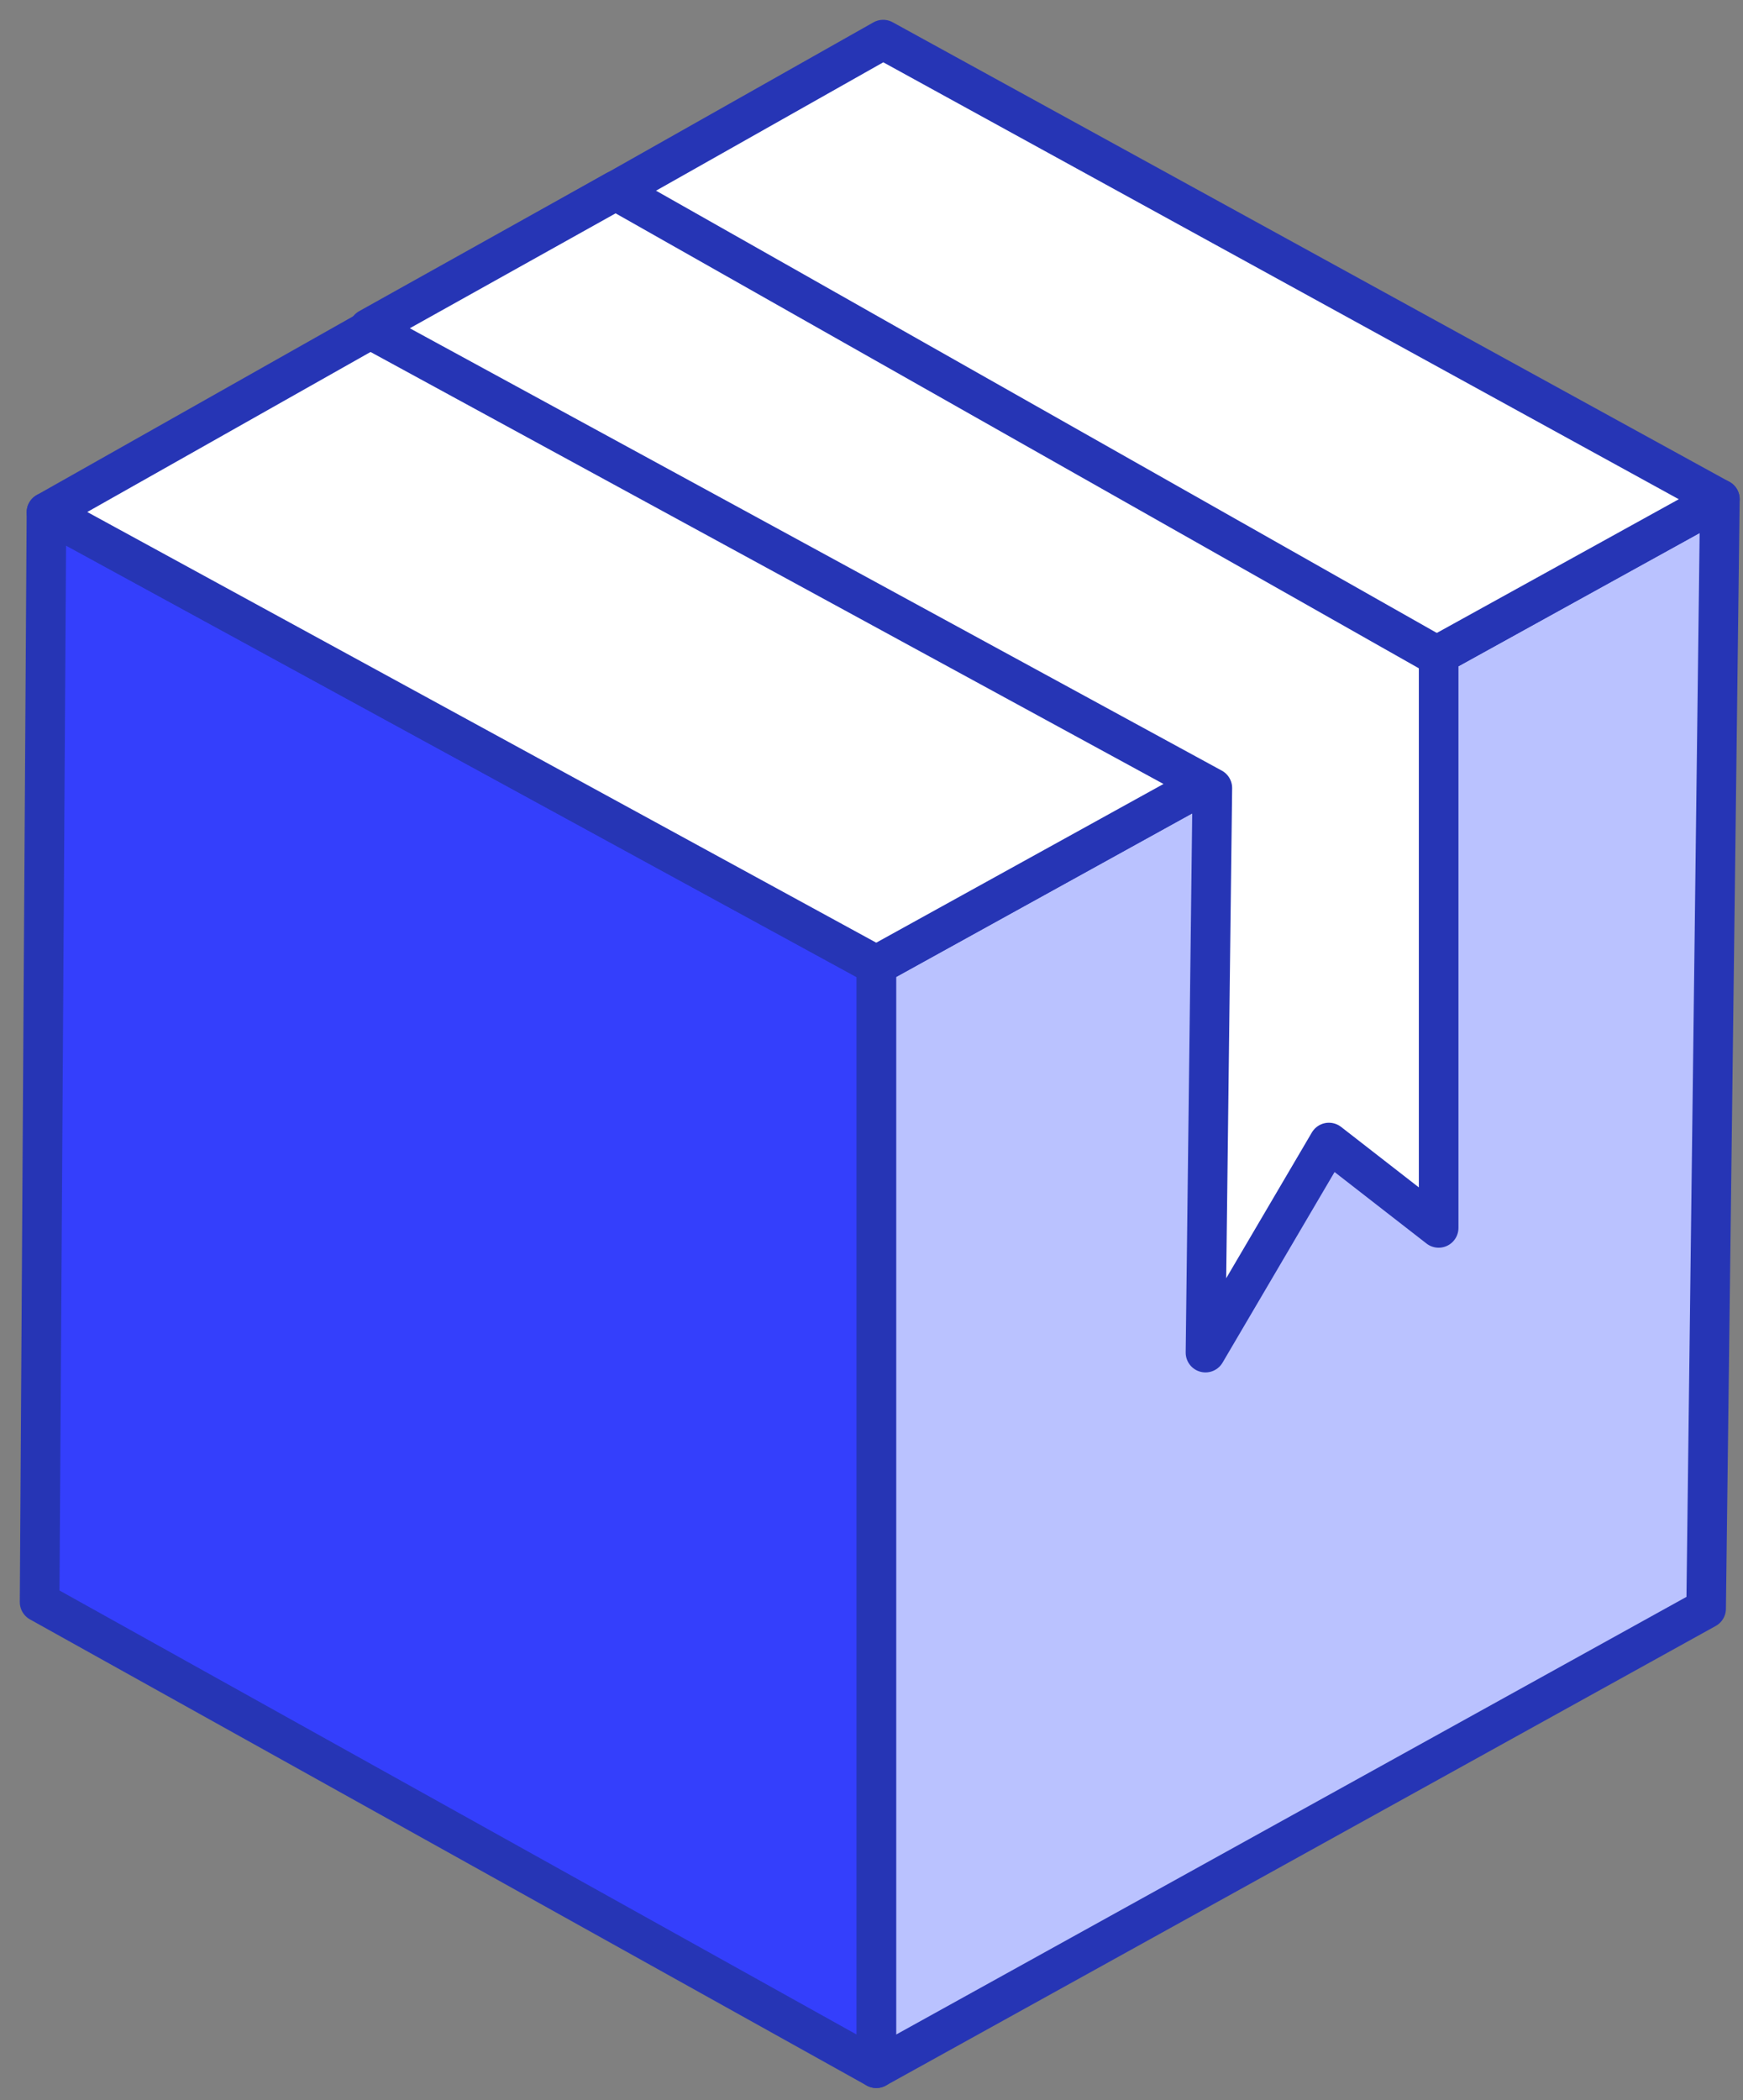
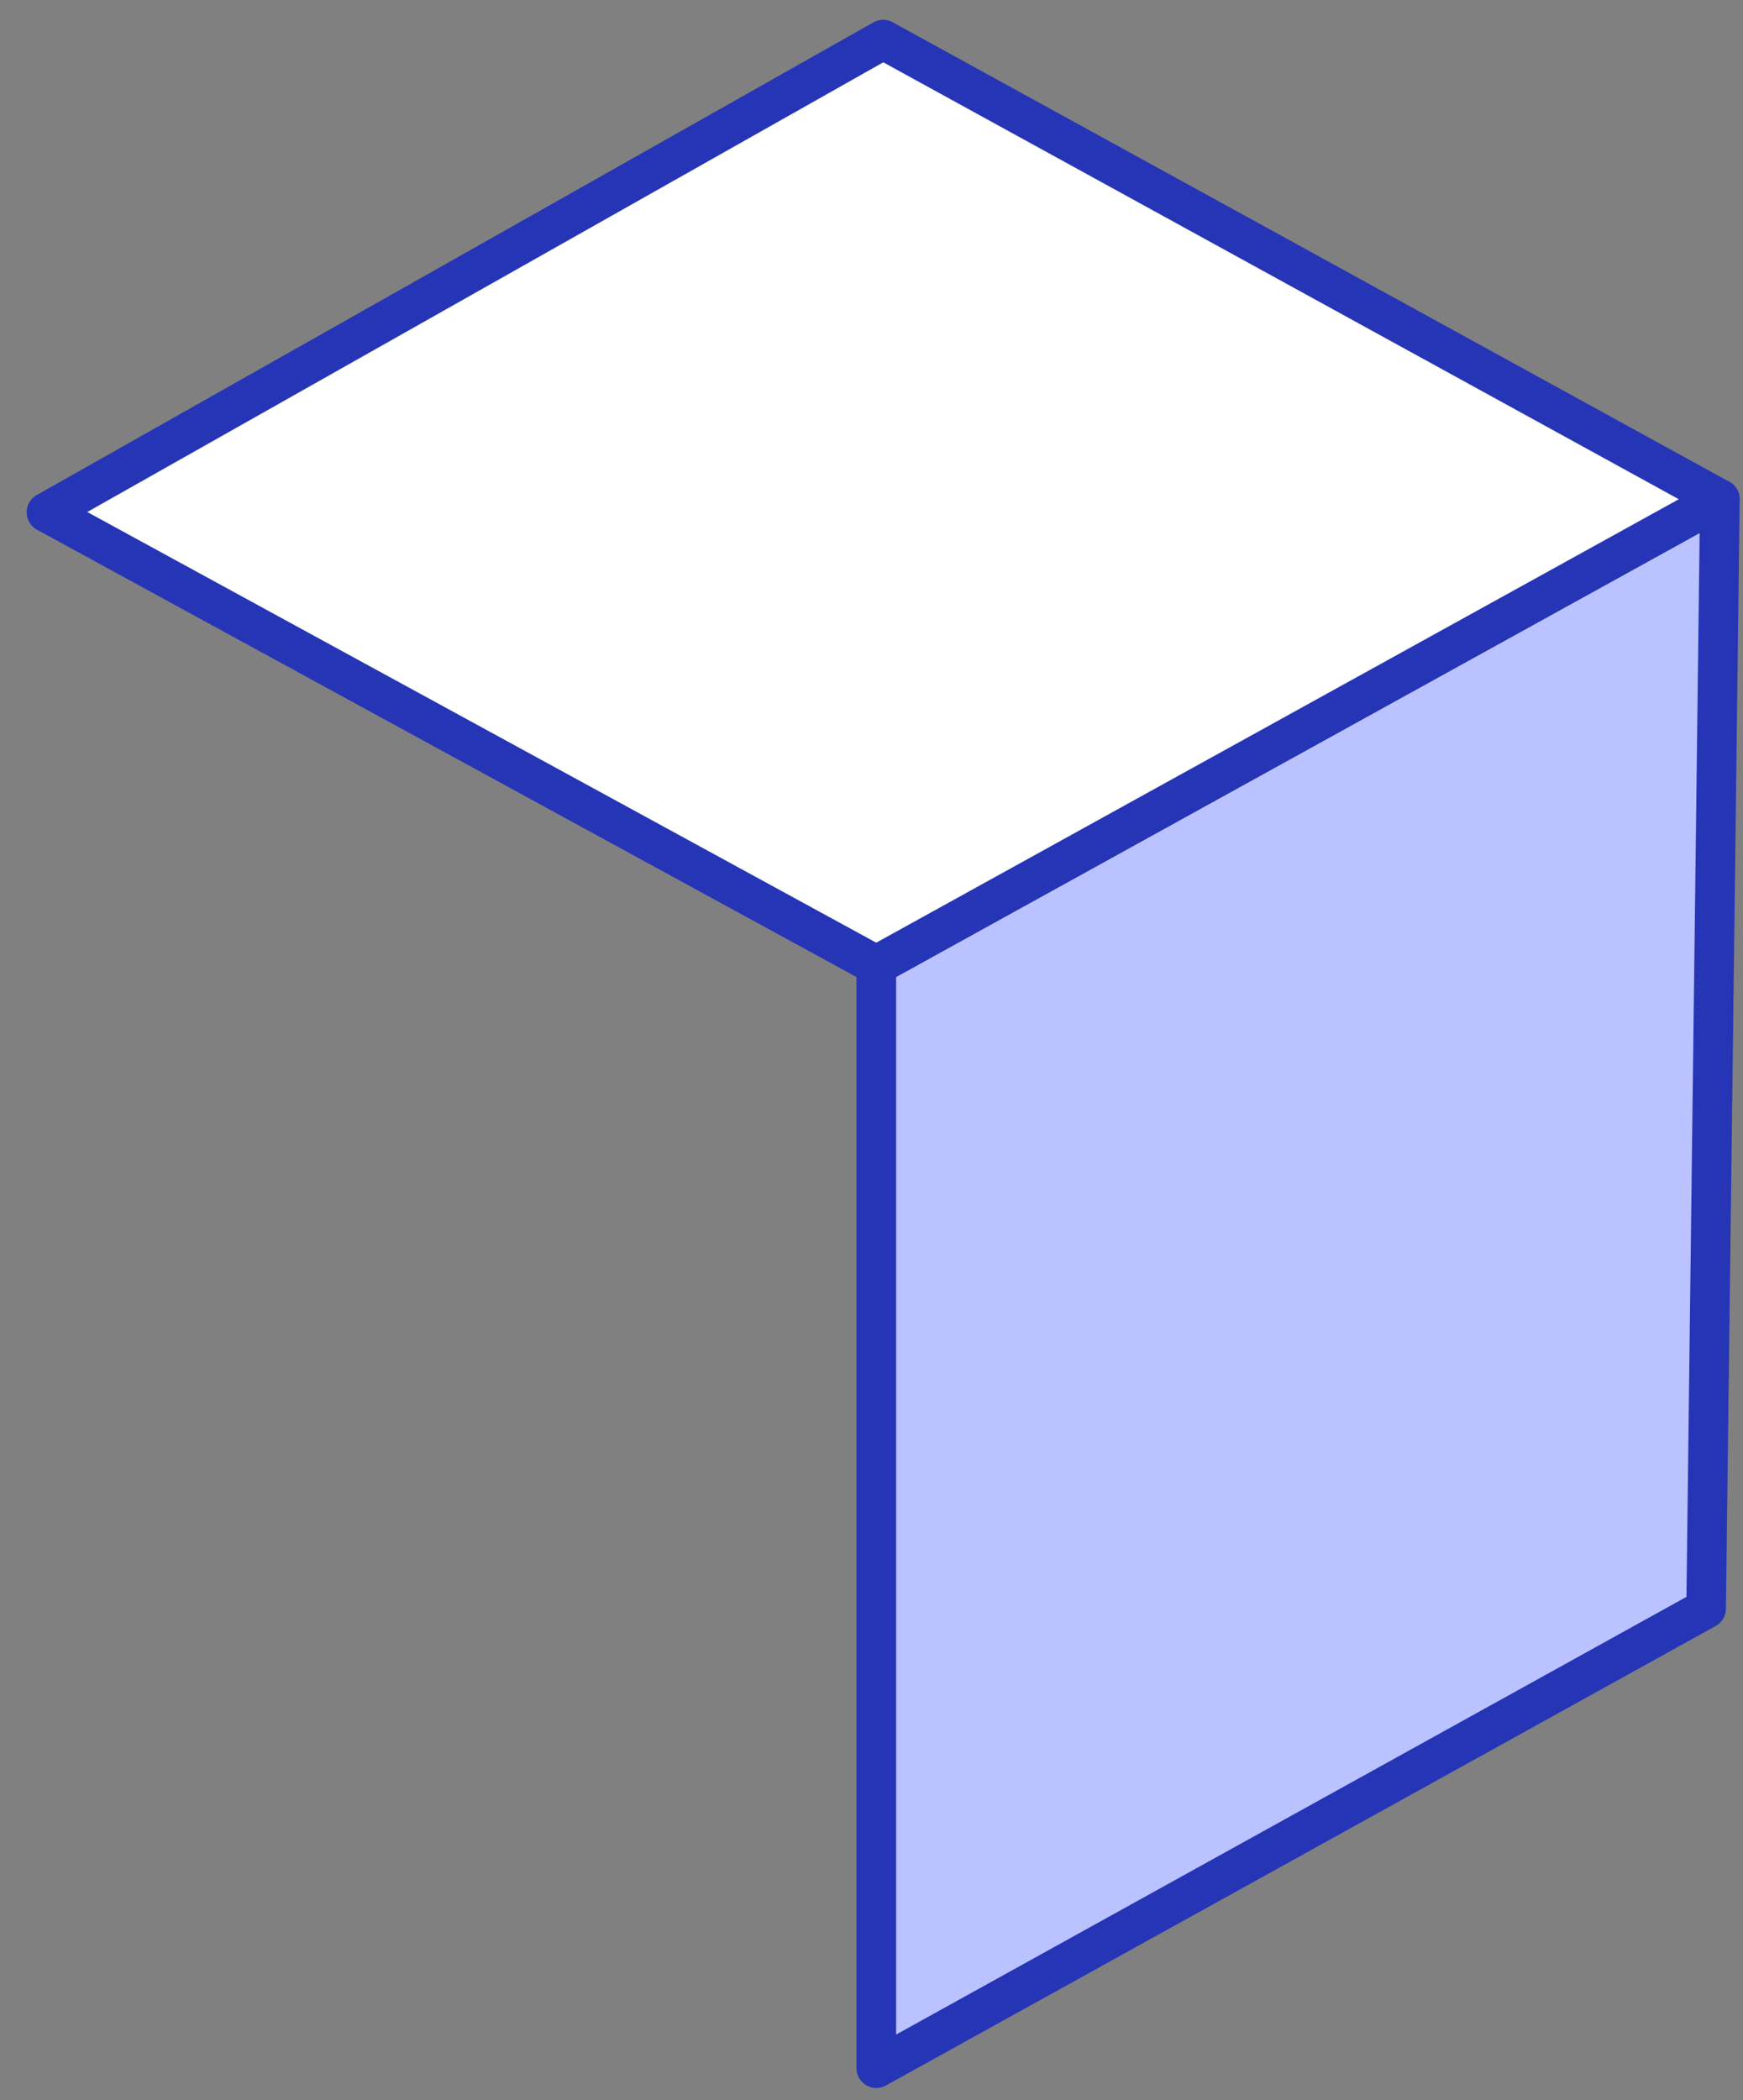
<svg xmlns="http://www.w3.org/2000/svg" width="44" height="53" viewBox="0 0 44 53" fill="none">
  <rect x="0" y="0" width="44" height="53" fill="#808080" stroke="none" />
  <path d="M43.416 12.597L43.069 40.594L22.121 52.191V24.359L43.416 12.597Z" fill="#BAC2FF" stroke="#2635B5" stroke-miterlimit="10" stroke-linecap="round" stroke-linejoin="round" />
-   <path d="M22.121 24.359V52.191L1 40.429L1.173 12.928L22.121 24.359Z" fill="#343FFC" stroke="#2635B5" stroke-miterlimit="10" stroke-linecap="round" stroke-linejoin="round" />
  <path d="M43.416 12.597L22.121 24.359L1.173 12.928L22.294 1L43.416 12.597Z" fill="white" stroke="#2635B5" stroke-miterlimit="10" stroke-linecap="round" stroke-linejoin="round" />
-   <path d="M15.542 4.81L36.317 16.573V30.986L33.547 28.832L30.431 34.133L30.604 19.886L9.31 8.289L15.542 4.81Z" fill="white" stroke="#2635B5" stroke-miterlimit="10" stroke-linecap="round" stroke-linejoin="round" />
</svg>